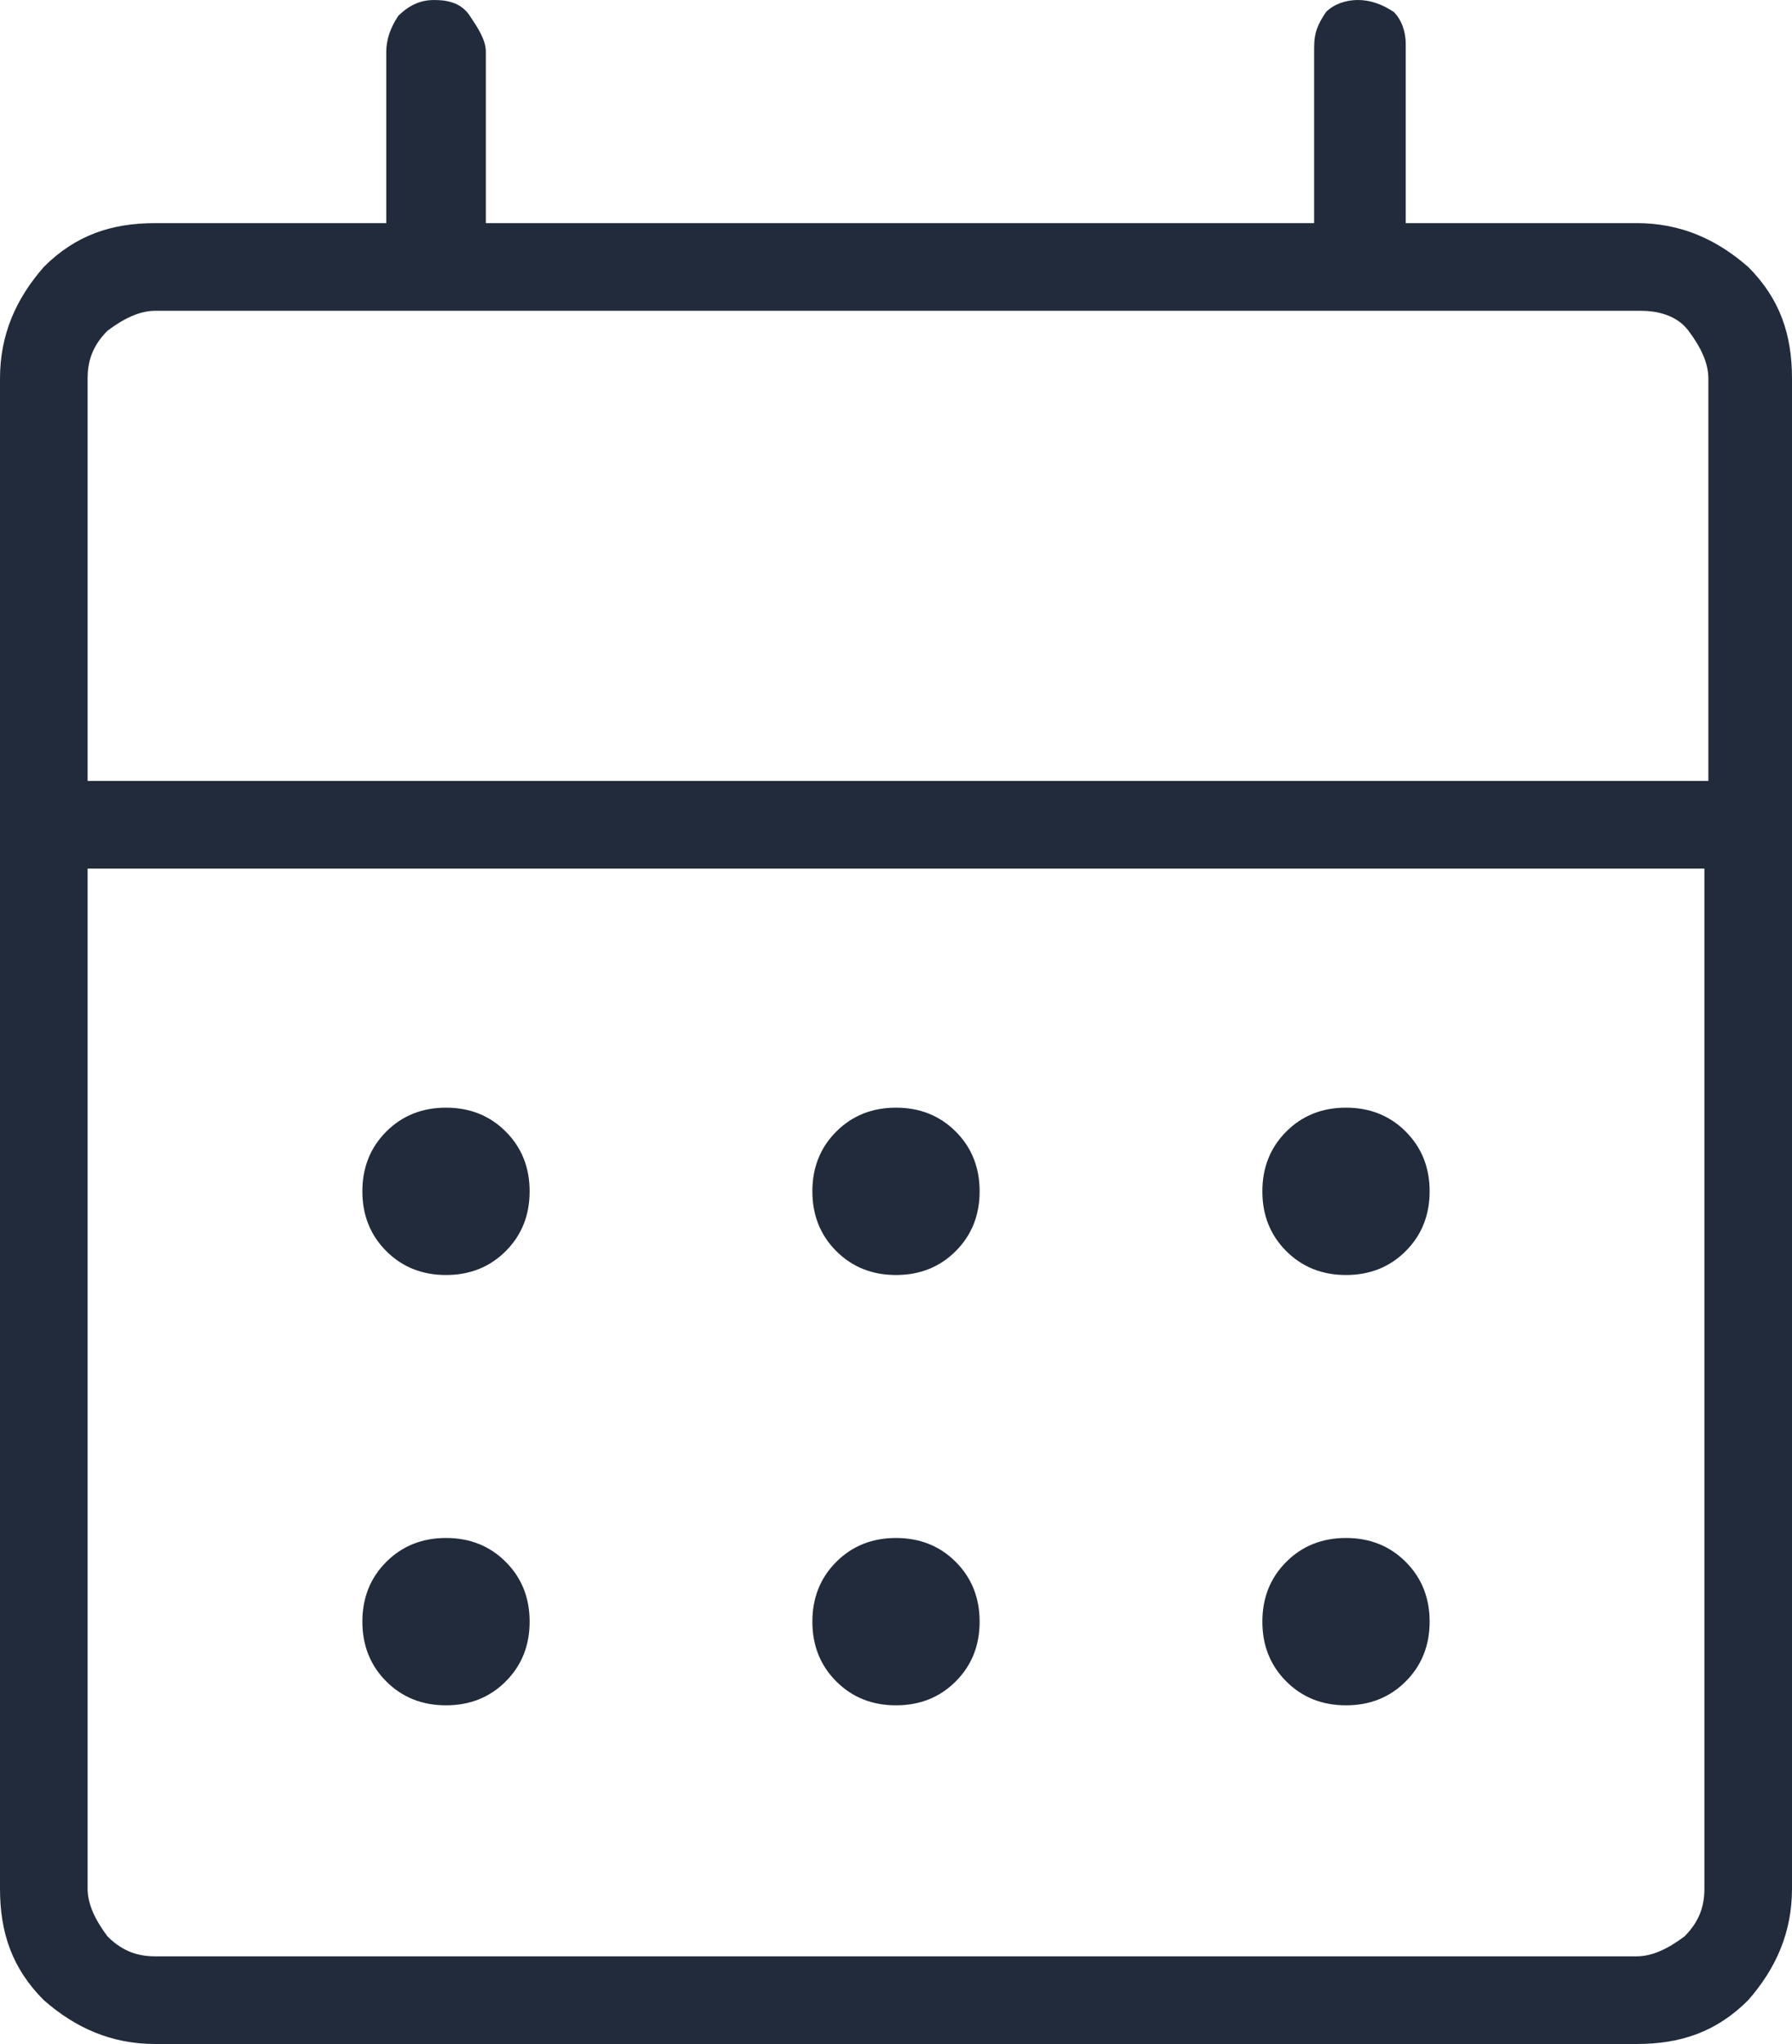
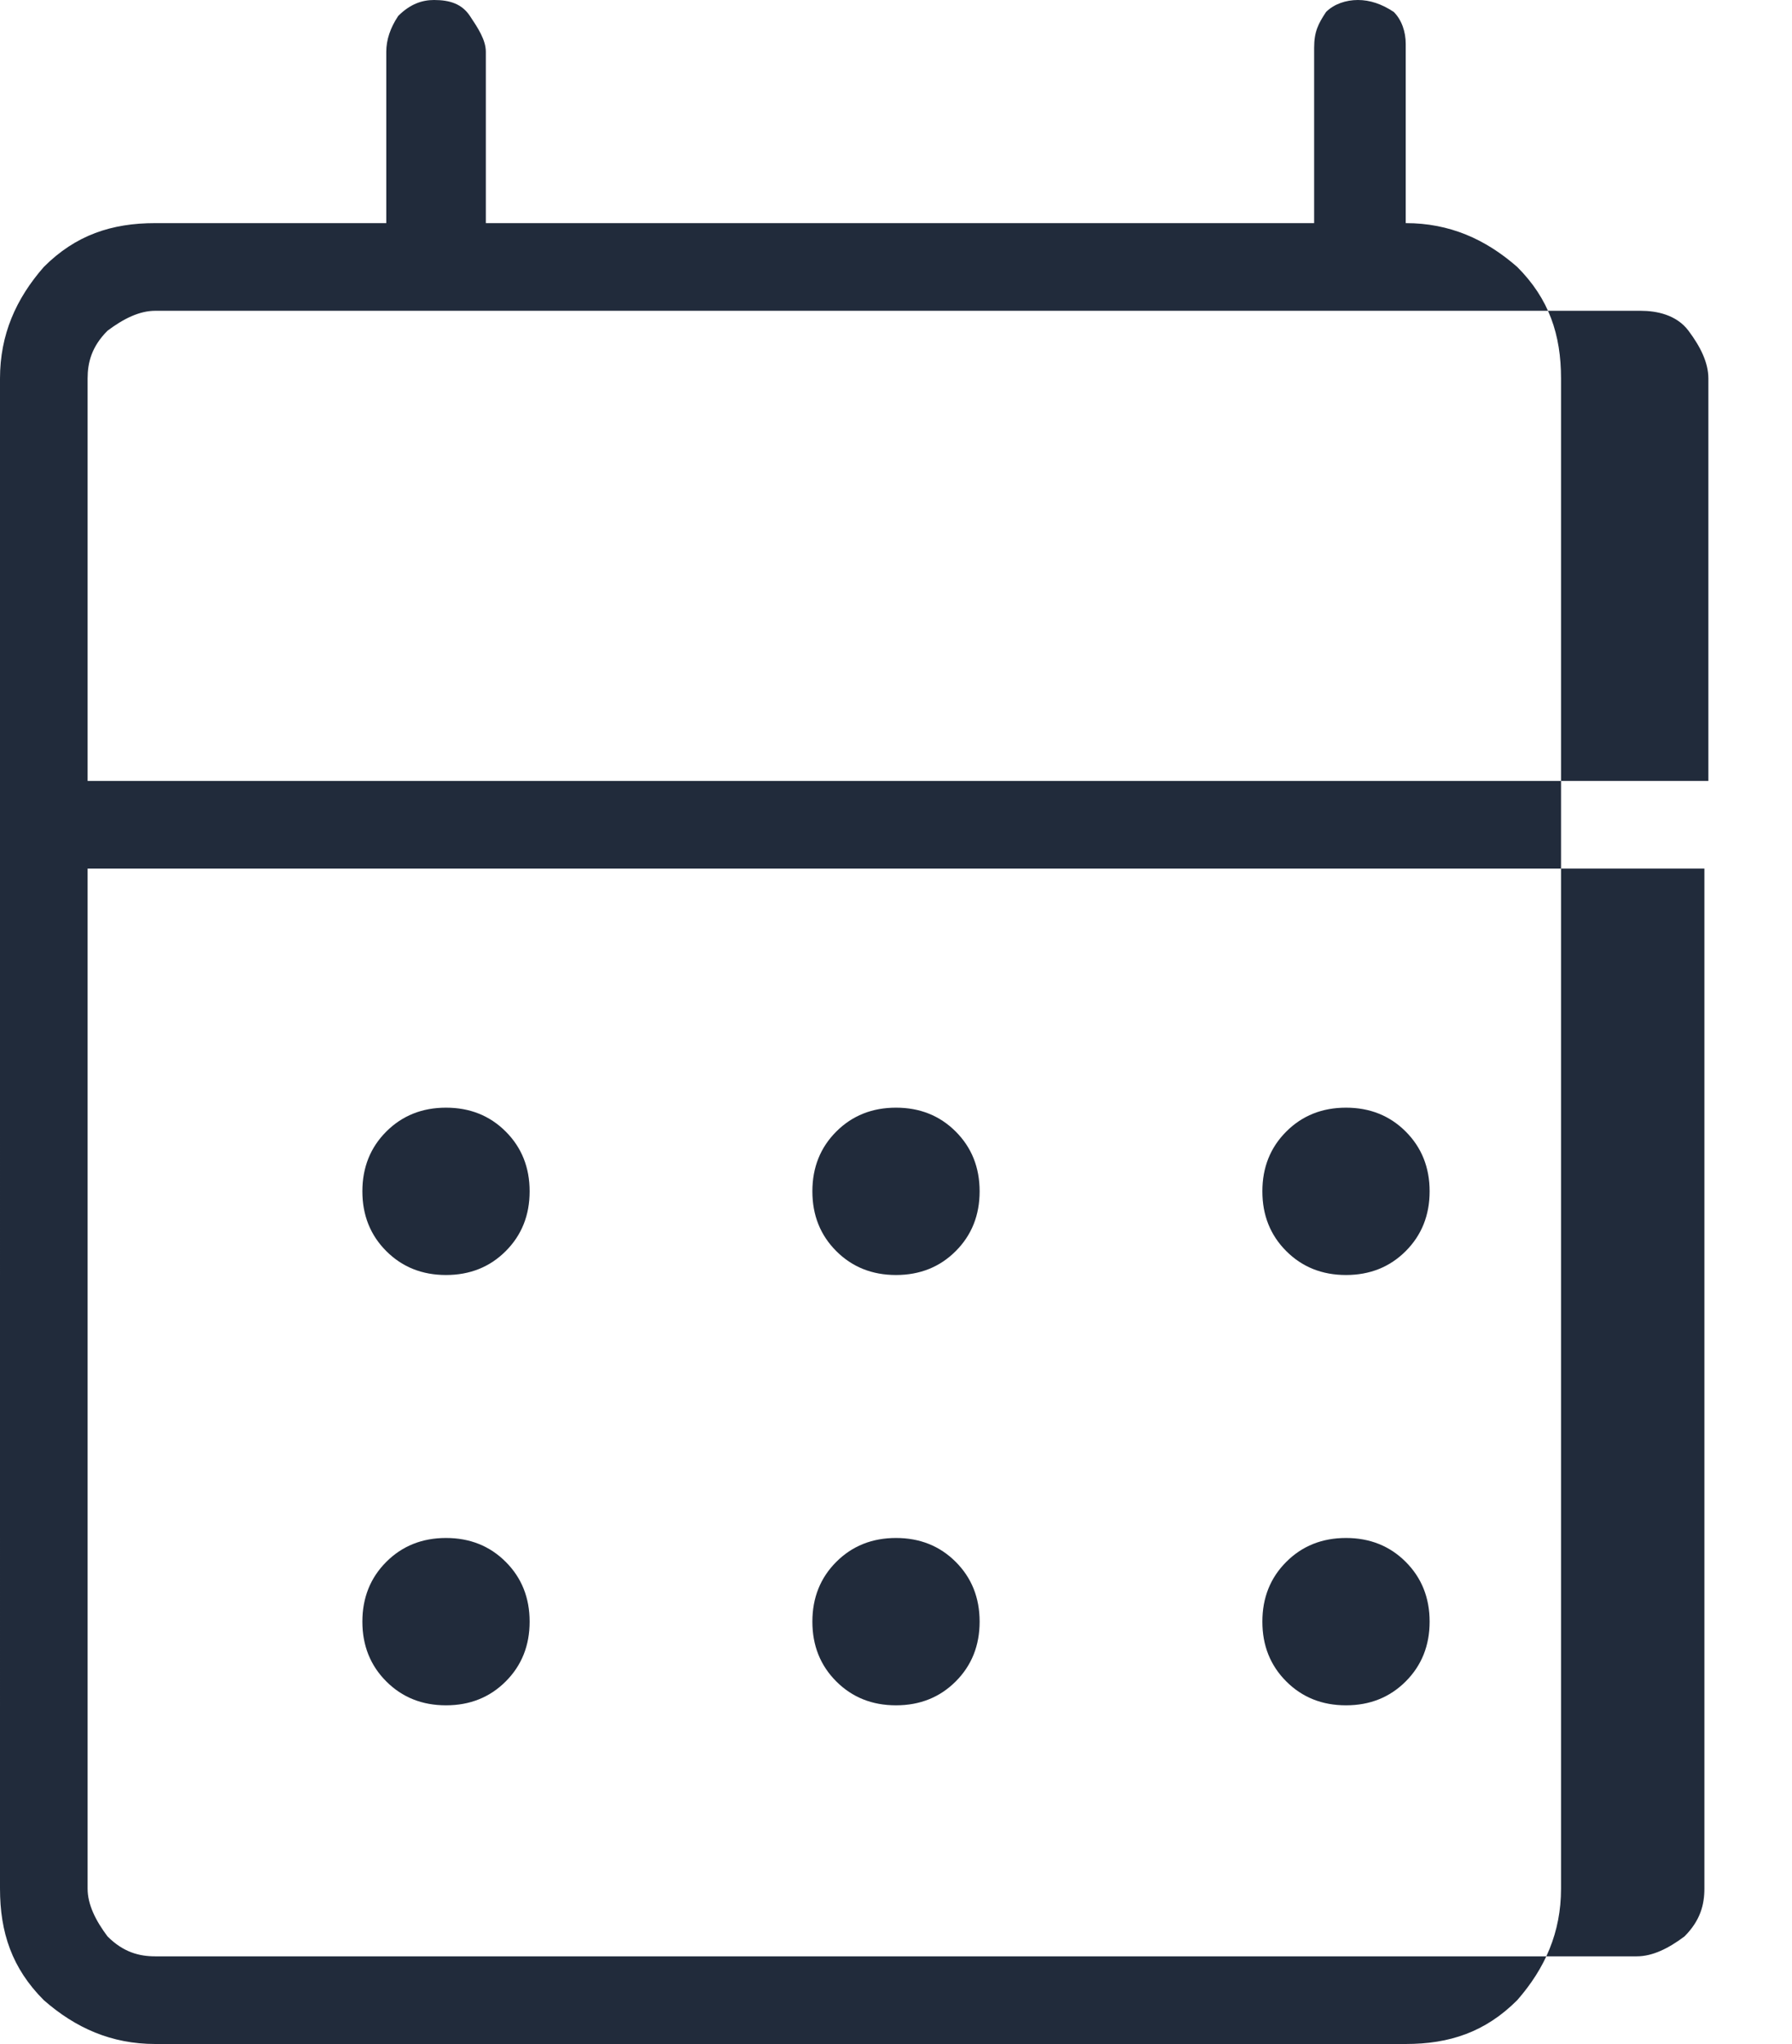
<svg xmlns="http://www.w3.org/2000/svg" id="Layer_1" width="45" height="51.3" version="1.1" viewBox="0 0 45 51.3">
  <defs>
    <style> .st0 { fill: #212b3b; } </style>
  </defs>
-   <path class="st0" d="M3.9,51.3c-1.1,0-2-.4-2.8-1.1-.8-.8-1.1-1.7-1.1-2.8V9.5c0-1.1.4-2,1.1-2.8.8-.8,1.7-1.1,2.8-1.1h5.8V1.3c0-.3.1-.6.3-.9C10.3.1,10.6,0,10.9,0c.4,0,.7.1.9.4.2.3.4.6.4.9v4.3h20.8V1.2c0-.4.1-.6.3-.9.2-.2.5-.3.8-.3s.6.1.9.3c.2.2.3.5.3.8v4.5h5.8c1.1,0,2,.4,2.8,1.1.8.8,1.1,1.7,1.1,2.8v37.9c0,1.1-.4,2-1.1,2.8-.8.8-1.7,1.1-2.8,1.1H3.9ZM3.9,49.1h37.2c.4,0,.8-.2,1.2-.5.4-.4.5-.8.5-1.2v-25.6H2.2v25.6c0,.4.2.8.5,1.2.4.4.8.5,1.2.5ZM2.2,19.6h40.7v-10.1c0-.4-.2-.8-.5-1.2s-.8-.5-1.2-.5H3.9c-.4,0-.8.2-1.2.5-.4.4-.5.8-.5,1.2v10.1ZM2.2,19.6V7.8v11.8ZM22.5,32c-.6,0-1.1-.2-1.5-.6-.4-.4-.6-.9-.6-1.5s.2-1.1.6-1.5c.4-.4.9-.6,1.5-.6s1.1.2,1.5.6c.4.4.6.9.6,1.5s-.2,1.1-.6,1.5c-.4.4-.9.6-1.5.6ZM11.2,32c-.6,0-1.1-.2-1.5-.6-.4-.4-.6-.9-.6-1.5s.2-1.1.6-1.5c.4-.4.9-.6,1.5-.6s1.1.2,1.5.6c.4.4.6.9.6,1.5s-.2,1.1-.6,1.5c-.4.4-.9.6-1.5.6ZM33.8,32c-.6,0-1.1-.2-1.5-.6-.4-.4-.6-.9-.6-1.5s.2-1.1.6-1.5c.4-.4.9-.6,1.5-.6s1.1.2,1.5.6c.4.4.6.9.6,1.5s-.2,1.1-.6,1.5c-.4.4-.9.6-1.5.6ZM22.5,42.8c-.6,0-1.1-.2-1.5-.6-.4-.4-.6-.9-.6-1.5s.2-1.1.6-1.5c.4-.4.9-.6,1.5-.6s1.1.2,1.5.6c.4.4.6.9.6,1.5s-.2,1.1-.6,1.5c-.4.4-.9.6-1.5.6ZM11.2,42.8c-.6,0-1.1-.2-1.5-.6-.4-.4-.6-.9-.6-1.5s.2-1.1.6-1.5c.4-.4.9-.6,1.5-.6s1.1.2,1.5.6c.4.4.6.9.6,1.5s-.2,1.1-.6,1.5c-.4.4-.9.6-1.5.6ZM33.8,42.8c-.6,0-1.1-.2-1.5-.6-.4-.4-.6-.9-.6-1.5s.2-1.1.6-1.5c.4-.4.9-.6,1.5-.6s1.1.2,1.5.6c.4.4.6.9.6,1.5s-.2,1.1-.6,1.5c-.4.4-.9.6-1.5.6Z" />
+   <path class="st0" d="M3.9,51.3c-1.1,0-2-.4-2.8-1.1-.8-.8-1.1-1.7-1.1-2.8V9.5c0-1.1.4-2,1.1-2.8.8-.8,1.7-1.1,2.8-1.1h5.8V1.3c0-.3.1-.6.3-.9C10.3.1,10.6,0,10.9,0c.4,0,.7.1.9.4.2.3.4.6.4.9v4.3h20.8V1.2c0-.4.1-.6.3-.9.2-.2.5-.3.8-.3s.6.1.9.3c.2.2.3.5.3.8v4.5c1.1,0,2,.4,2.8,1.1.8.8,1.1,1.7,1.1,2.8v37.9c0,1.1-.4,2-1.1,2.8-.8.8-1.7,1.1-2.8,1.1H3.9ZM3.9,49.1h37.2c.4,0,.8-.2,1.2-.5.4-.4.5-.8.5-1.2v-25.6H2.2v25.6c0,.4.2.8.5,1.2.4.4.8.5,1.2.5ZM2.2,19.6h40.7v-10.1c0-.4-.2-.8-.5-1.2s-.8-.5-1.2-.5H3.9c-.4,0-.8.2-1.2.5-.4.4-.5.8-.5,1.2v10.1ZM2.2,19.6V7.8v11.8ZM22.5,32c-.6,0-1.1-.2-1.5-.6-.4-.4-.6-.9-.6-1.5s.2-1.1.6-1.5c.4-.4.9-.6,1.5-.6s1.1.2,1.5.6c.4.4.6.9.6,1.5s-.2,1.1-.6,1.5c-.4.4-.9.6-1.5.6ZM11.2,32c-.6,0-1.1-.2-1.5-.6-.4-.4-.6-.9-.6-1.5s.2-1.1.6-1.5c.4-.4.9-.6,1.5-.6s1.1.2,1.5.6c.4.4.6.9.6,1.5s-.2,1.1-.6,1.5c-.4.4-.9.6-1.5.6ZM33.8,32c-.6,0-1.1-.2-1.5-.6-.4-.4-.6-.9-.6-1.5s.2-1.1.6-1.5c.4-.4.9-.6,1.5-.6s1.1.2,1.5.6c.4.4.6.9.6,1.5s-.2,1.1-.6,1.5c-.4.4-.9.6-1.5.6ZM22.5,42.8c-.6,0-1.1-.2-1.5-.6-.4-.4-.6-.9-.6-1.5s.2-1.1.6-1.5c.4-.4.9-.6,1.5-.6s1.1.2,1.5.6c.4.4.6.9.6,1.5s-.2,1.1-.6,1.5c-.4.4-.9.6-1.5.6ZM11.2,42.8c-.6,0-1.1-.2-1.5-.6-.4-.4-.6-.9-.6-1.5s.2-1.1.6-1.5c.4-.4.9-.6,1.5-.6s1.1.2,1.5.6c.4.4.6.9.6,1.5s-.2,1.1-.6,1.5c-.4.4-.9.6-1.5.6ZM33.8,42.8c-.6,0-1.1-.2-1.5-.6-.4-.4-.6-.9-.6-1.5s.2-1.1.6-1.5c.4-.4.9-.6,1.5-.6s1.1.2,1.5.6c.4.4.6.9.6,1.5s-.2,1.1-.6,1.5c-.4.4-.9.6-1.5.6Z" />
</svg>